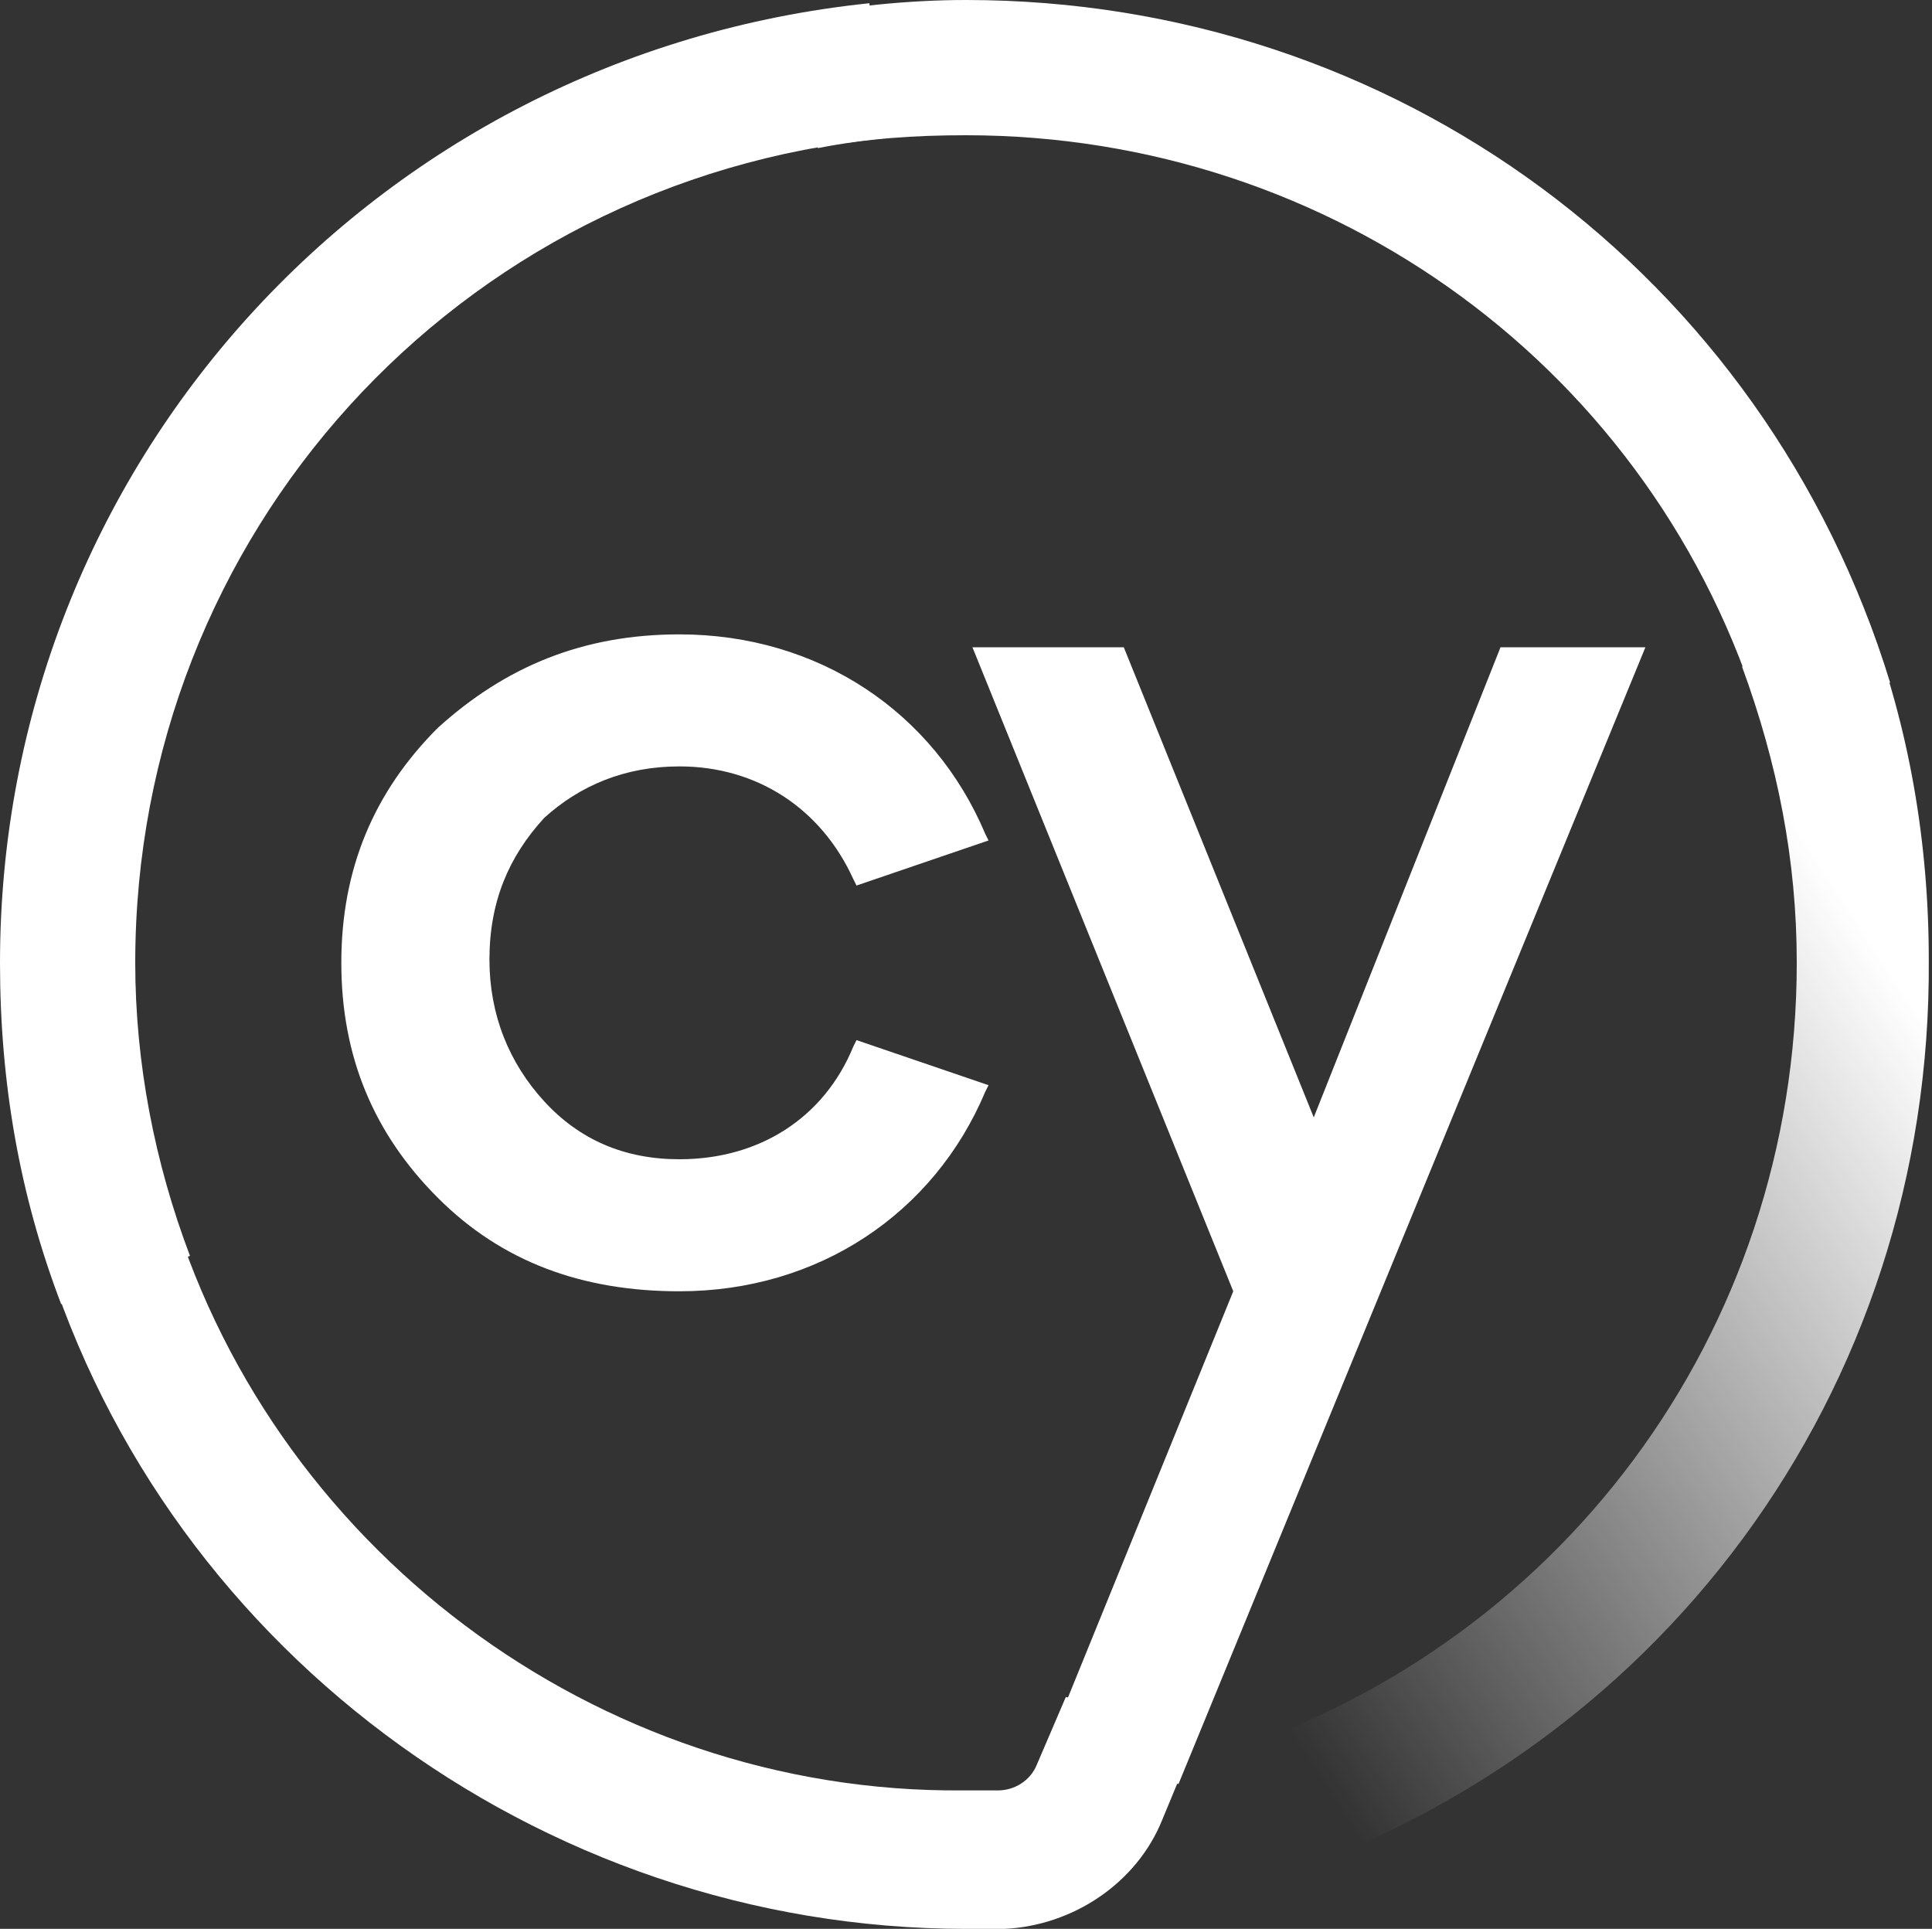
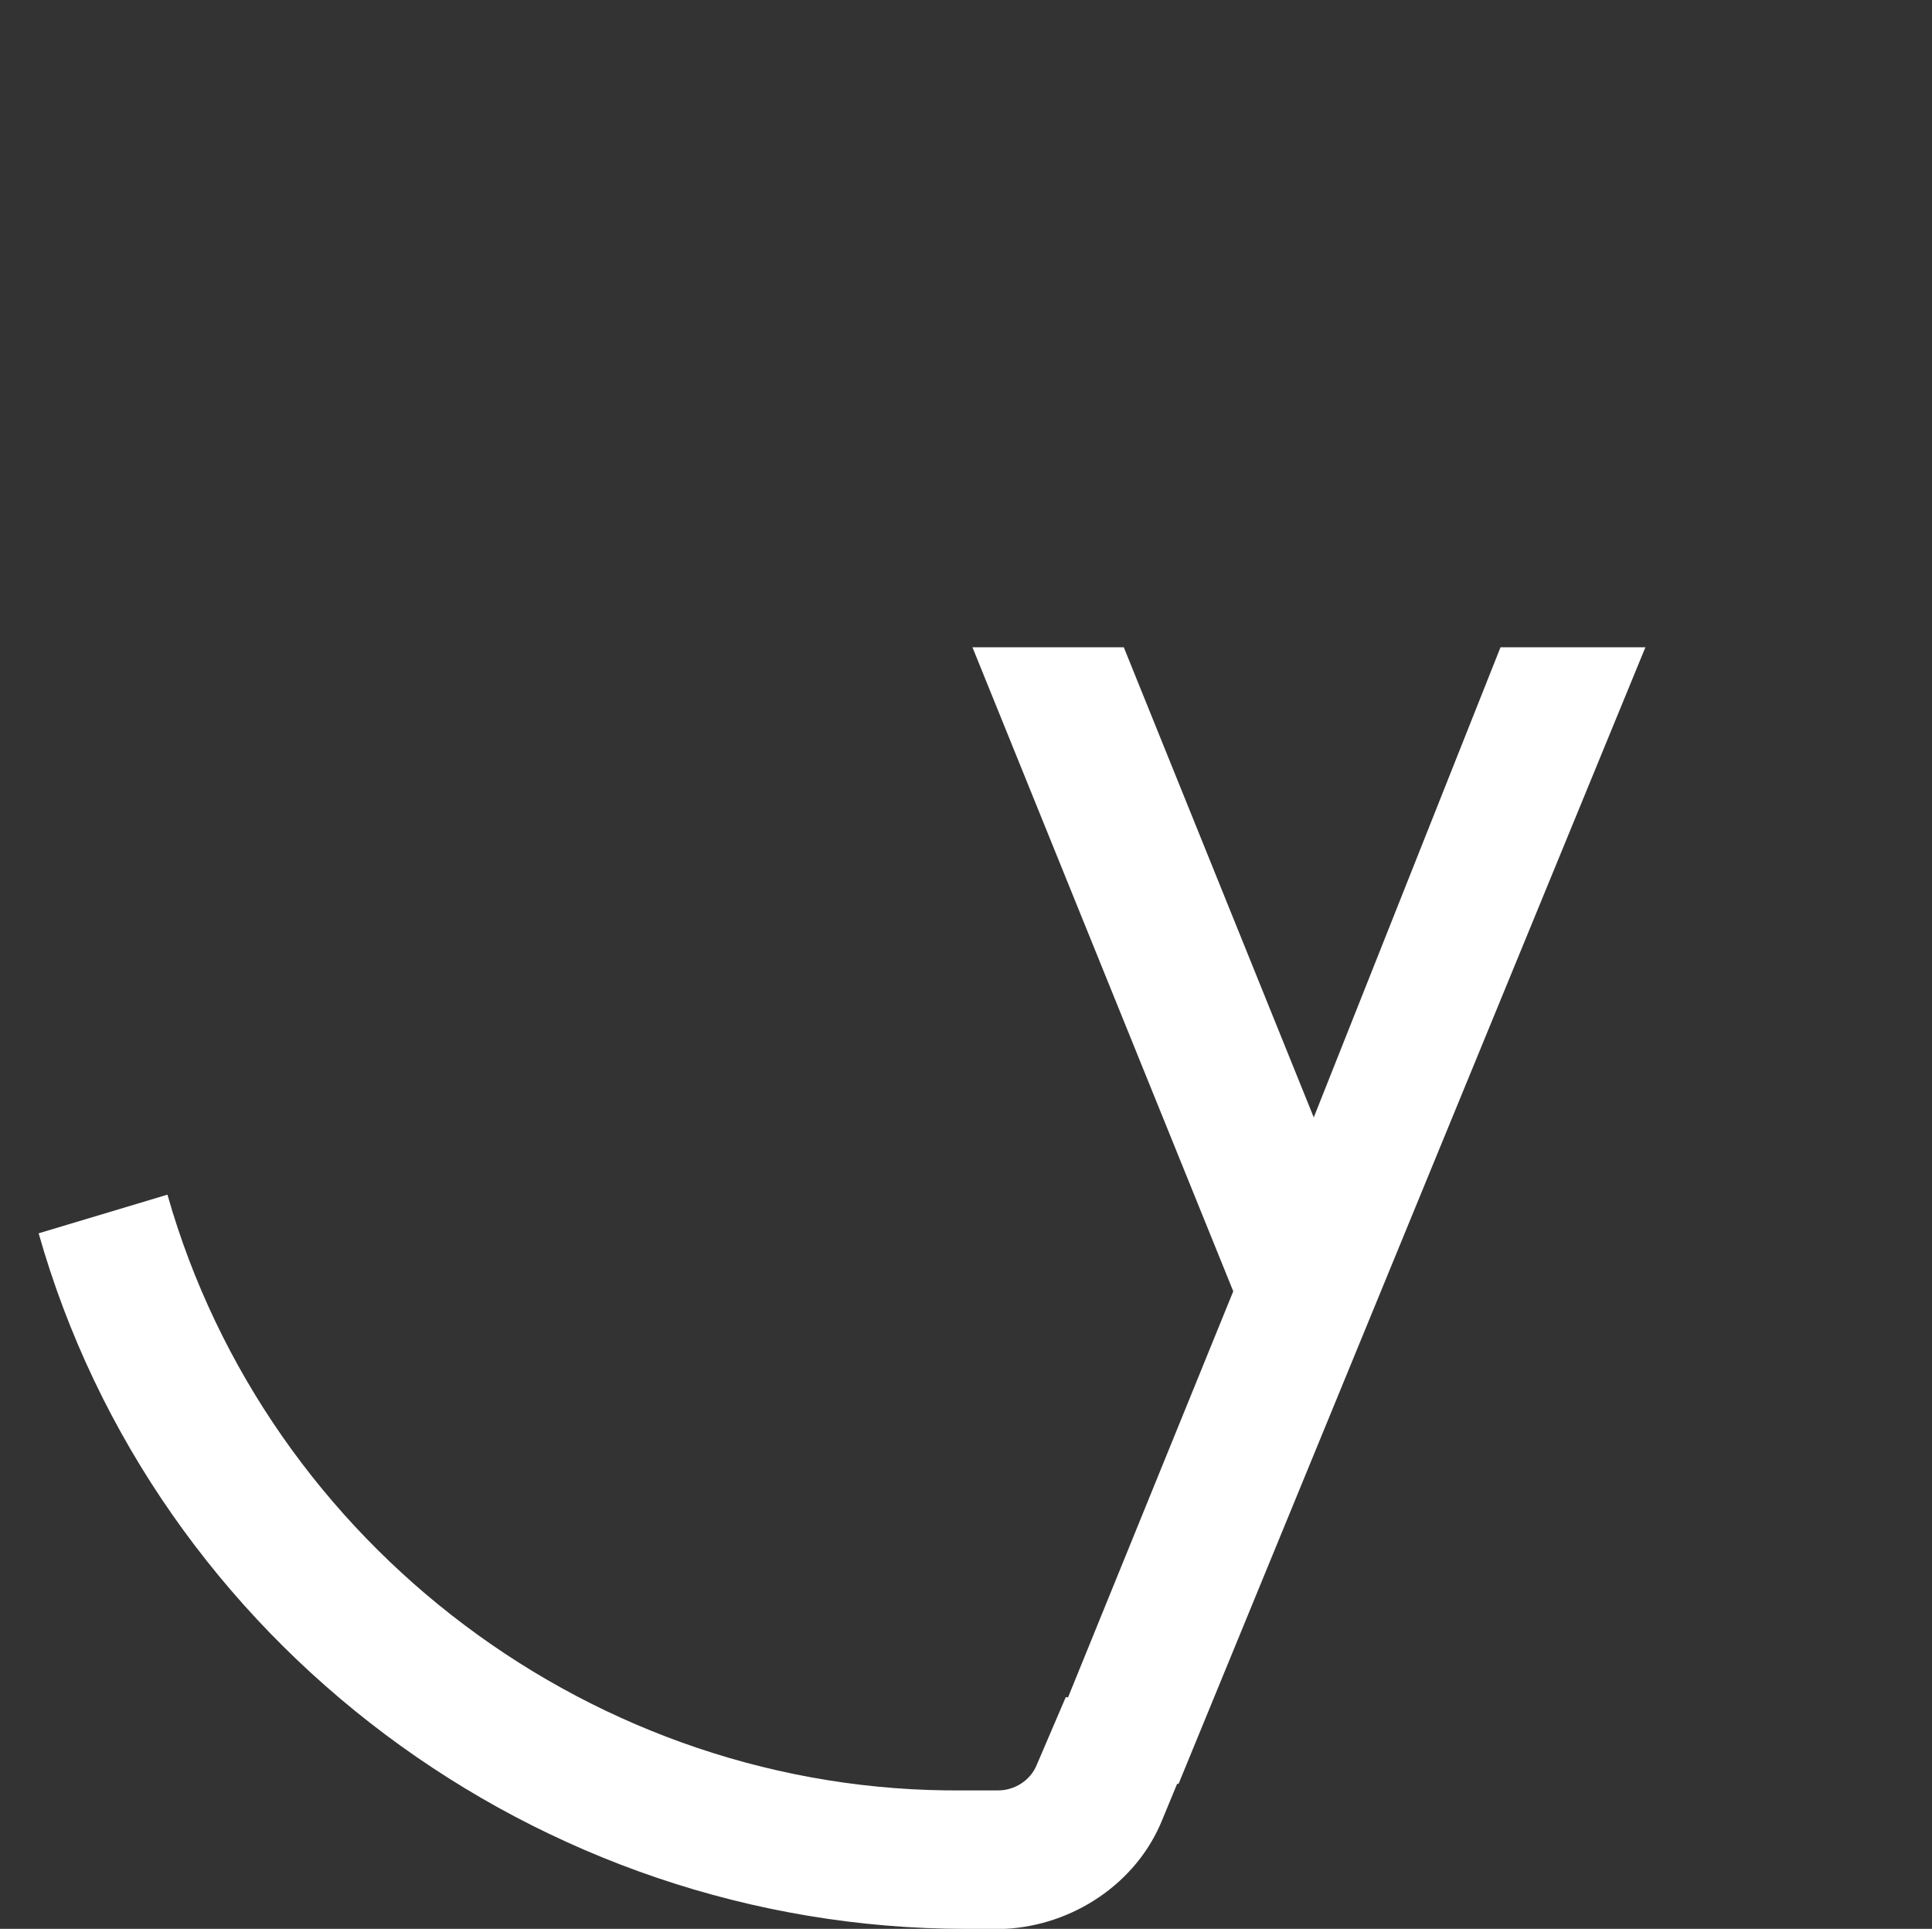
<svg xmlns="http://www.w3.org/2000/svg" version="1.1" id="_x30_1" x="0px" y="0px" width="60" height="59.9" viewBox="0 0 60 59.9" style="enable-background:new 0 0 60 59.9;" xml:space="preserve">
  <rect x="0" y="0" width="60" height="59.9" fill="#333333" stroke="none" />
  <style type="text/css">
	.st0{fill:#FFFFFF;}
	.st1{fill:url(#SVGID_1_);}
	.st2{fill:url(#SVGID_2_);}
	.st3{fill:url(#SVGID_3_);}
	.st4{fill:url(#SVGID_4_);}
</style>
  <g>
-     <path class="st0" d="M21.1,23.8c2.4,0,4.4,1.3,5.4,3.5l0.1,0.2l4.1-1.4l-0.1-0.2c-1.6-3.8-5.2-6.2-9.5-6.2c-3,0-5.4,1-7.5,2.9   c-2,2-3,4.4-3,7.3c0,2.9,1,5.3,3,7.3c2,2,4.5,2.9,7.5,2.9c4.3,0,7.9-2.4,9.5-6.2l0.1-0.2l-4.1-1.4l-0.1,0.2   c-0.9,2.2-2.9,3.5-5.4,3.5c-1.7,0-3.1-0.6-4.2-1.8c-1.1-1.2-1.7-2.7-1.7-4.4c0-1.8,0.6-3.2,1.7-4.4C18,24.4,19.4,23.8,21.1,23.8z" />
    <g>
      <linearGradient id="SVGID_1_" gradientUnits="userSpaceOnUse" x1="62.306" y1="30.141" x2="35.519" y2="47.484">
        <stop offset="9.389680e-02" style="stop-color:#FFFFFF" />
        <stop offset="0.988" style="stop-color:#FFFFFF;stop-opacity:0" />
      </linearGradient>
-       <path class="st1" d="M38.7,58.6l-1.2-4c10.9-3.3,18.3-13.2,18.3-24.7c0-3.2-0.6-6.2-1.7-9.2l3.9-1.5c1.3,3.4,1.9,7,1.9,10.6    C60,43.2,51.5,54.7,38.7,58.6z" />
    </g>
    <g>
      <linearGradient id="SVGID_2_" gradientUnits="userSpaceOnUse" x1="29.768" y1="0.154" x2="56.033" y2="19.526">
        <stop offset="2.704910e-02" style="stop-color:#FFFFFF" />
        <stop offset="0.967" style="stop-color:#FFFFFF" />
      </linearGradient>
-       <path class="st2" d="M54.7,22.4C51.4,11.5,41.4,4.2,30,4.2c-1.6,0-3.1,0.1-4.6,0.4l-0.7-4.1C26.4,0.2,28.2,0,30,0    c13.3,0,24.8,8.5,28.7,21.2L54.7,22.4z" />
    </g>
    <g>
      <linearGradient id="SVGID_3_" gradientUnits="userSpaceOnUse" x1="20.015" y1="0.374" x2="3.186" y2="36.065">
        <stop offset="2.704910e-02" style="stop-color:#FFFFFF" />
        <stop offset="0.967" style="stop-color:#FFFFFF" />
      </linearGradient>
-       <path class="st3" d="M1.9,40.5C0.6,37.1,0,33.6,0,29.9C0,14.5,11.6,1.7,27,0.1l0.4,4.2C14.2,5.6,4.2,16.6,4.2,29.9    c0,3.1,0.6,6.2,1.7,9.1L1.9,40.5z" />
    </g>
    <polygon class="st0" points="46.6,20.1 40.8,34.7 34.9,20.1 30.2,20.1 38.3,40.1 32.4,54.6 36.6,55.4 51.1,20.1  " />
    <linearGradient id="SVGID_4_" gradientUnits="userSpaceOnUse" x1="-4.153324e-02" y1="43.666" x2="44.085" y2="57.514">
      <stop offset="7.735210e-02" style="stop-color:#FFFFFF" />
      <stop offset="0.762" style="stop-color:#FFFFFF" />
    </linearGradient>
    <path class="st4" d="M33.1,52.7l-0.9,2.1c-0.2,0.5-0.7,0.8-1.2,0.8c-0.4,0-0.7,0-1.1,0C18.5,55.7,8.3,48,5.2,37.1l-4,1.2   C4.8,51,16.7,59.9,30,59.9c0,0,0,0,0,0c0,0,0,0,0,0v0c0.4,0,0.8,0,1.2,0c2.1-0.1,4.1-1.4,4.9-3.4l1.2-2.9L33.1,52.7z" />
  </g>
</svg>